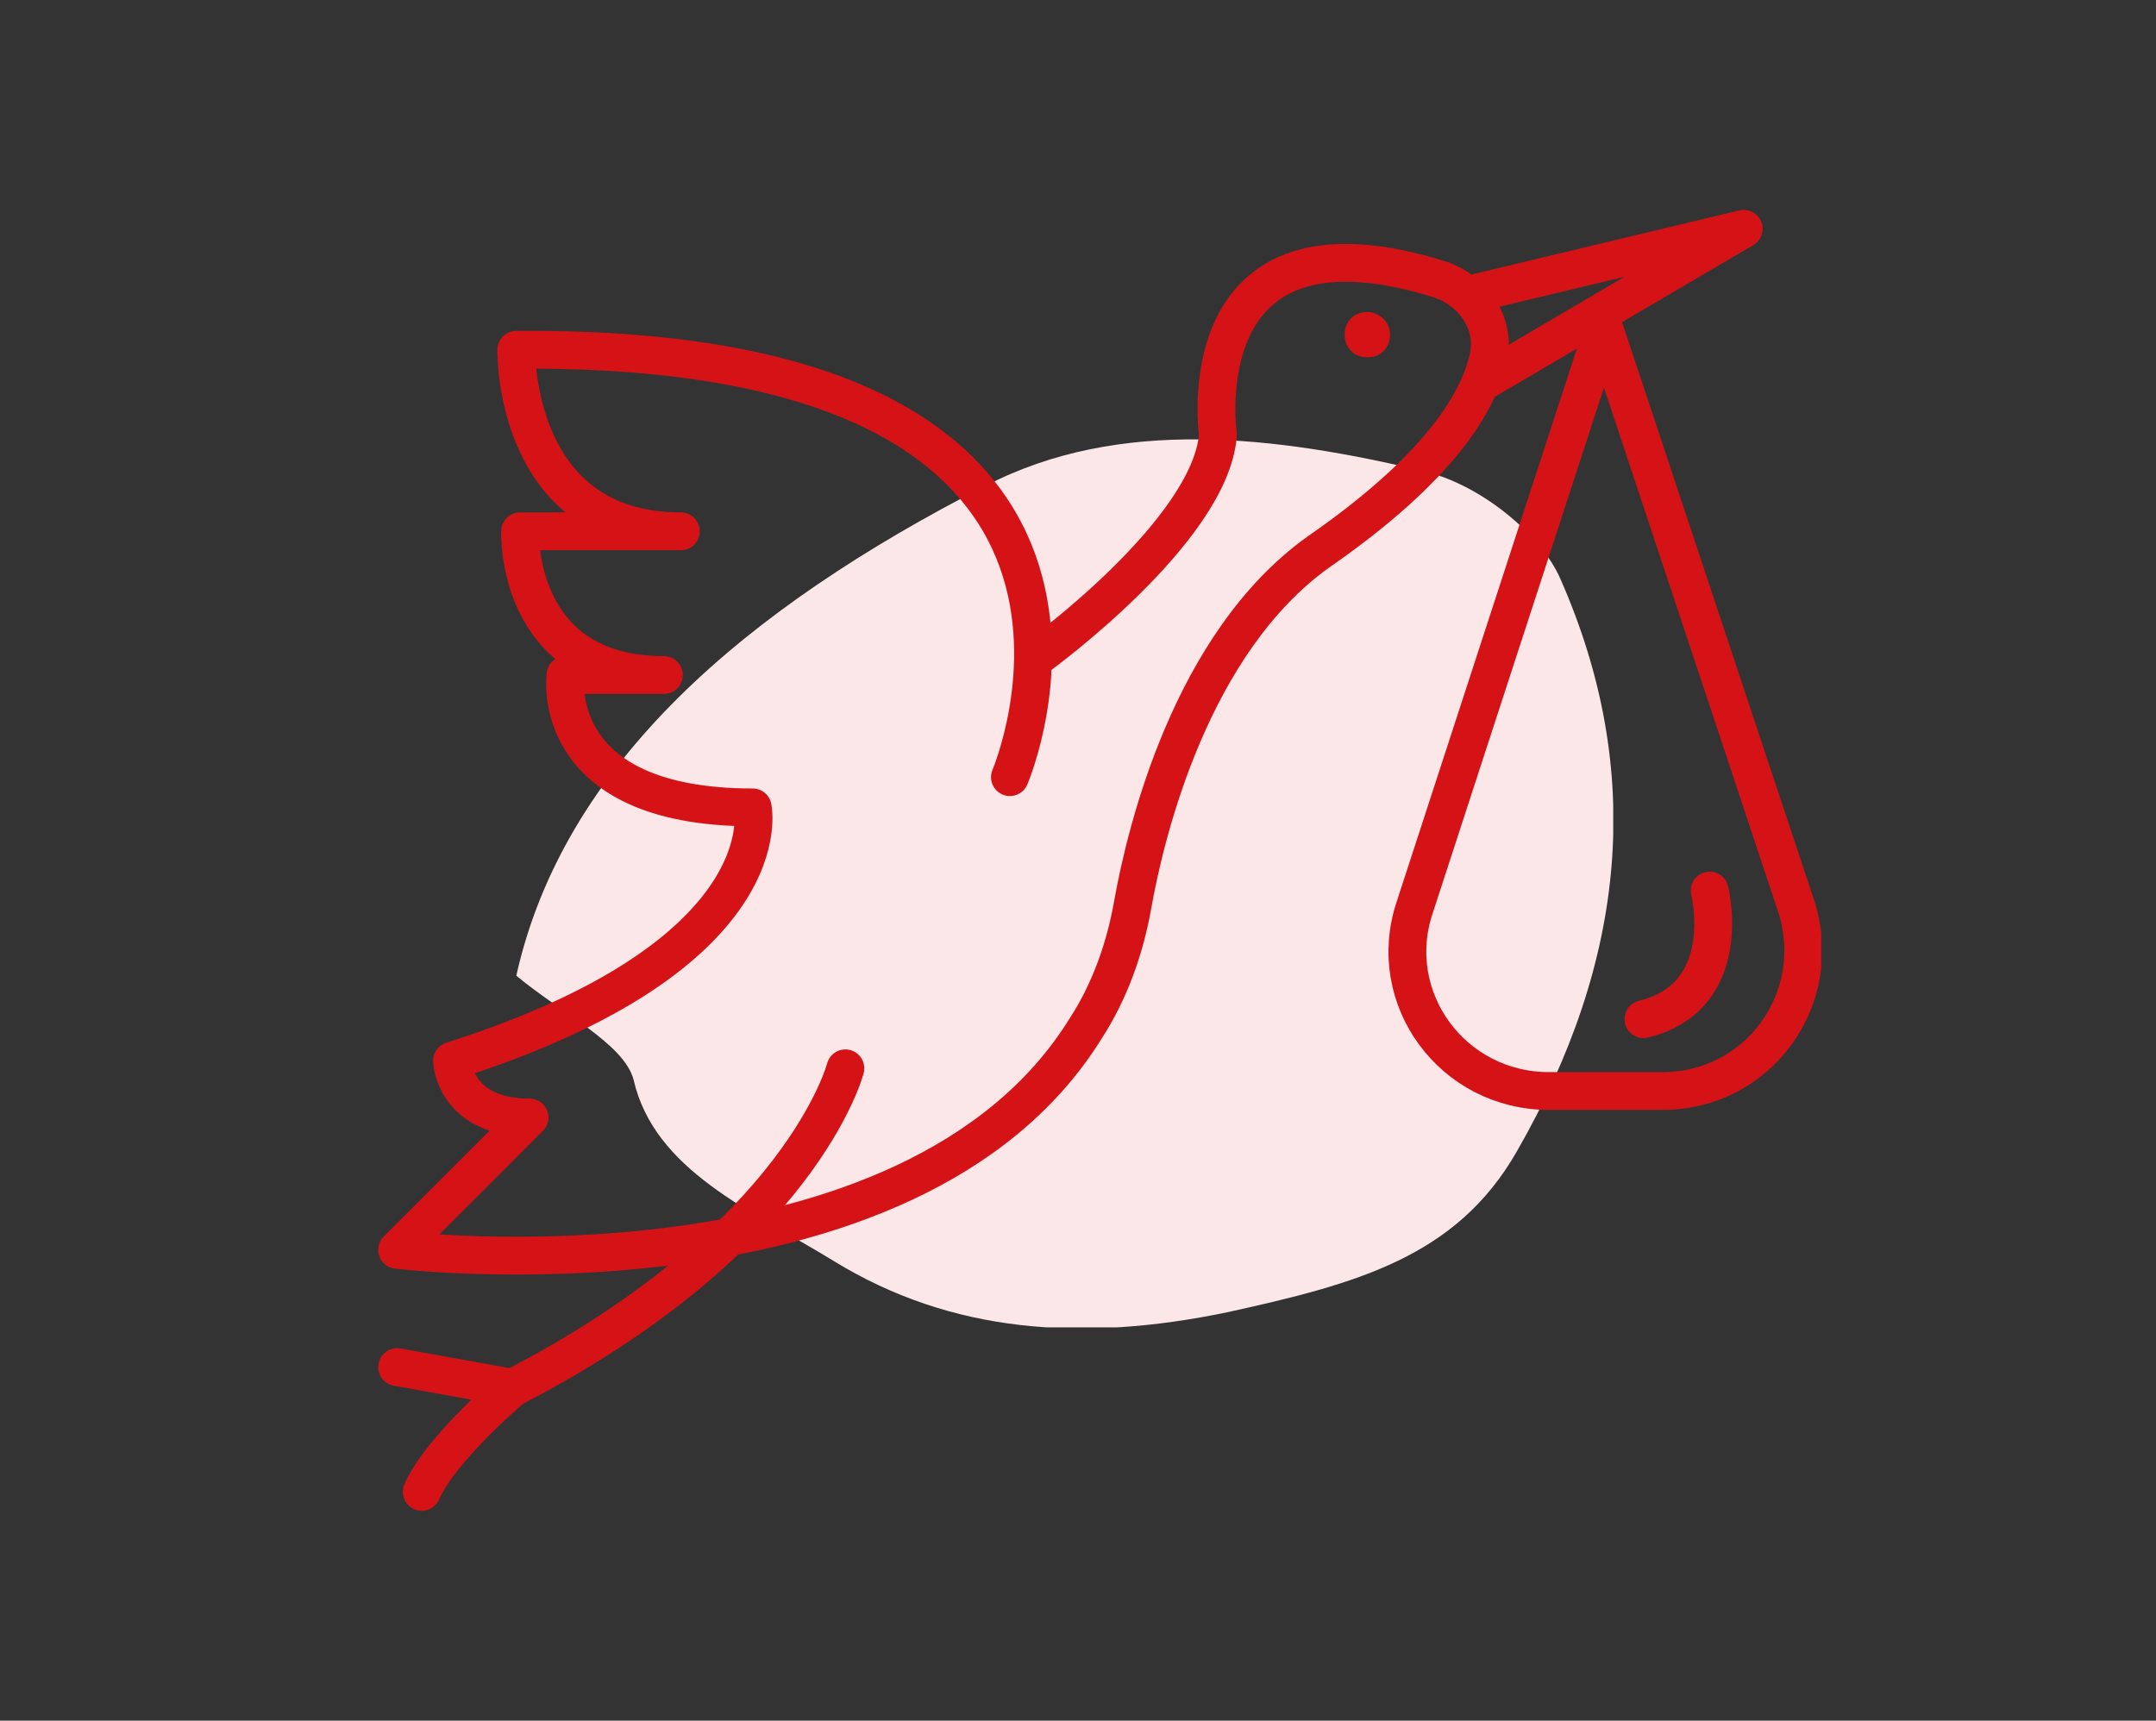
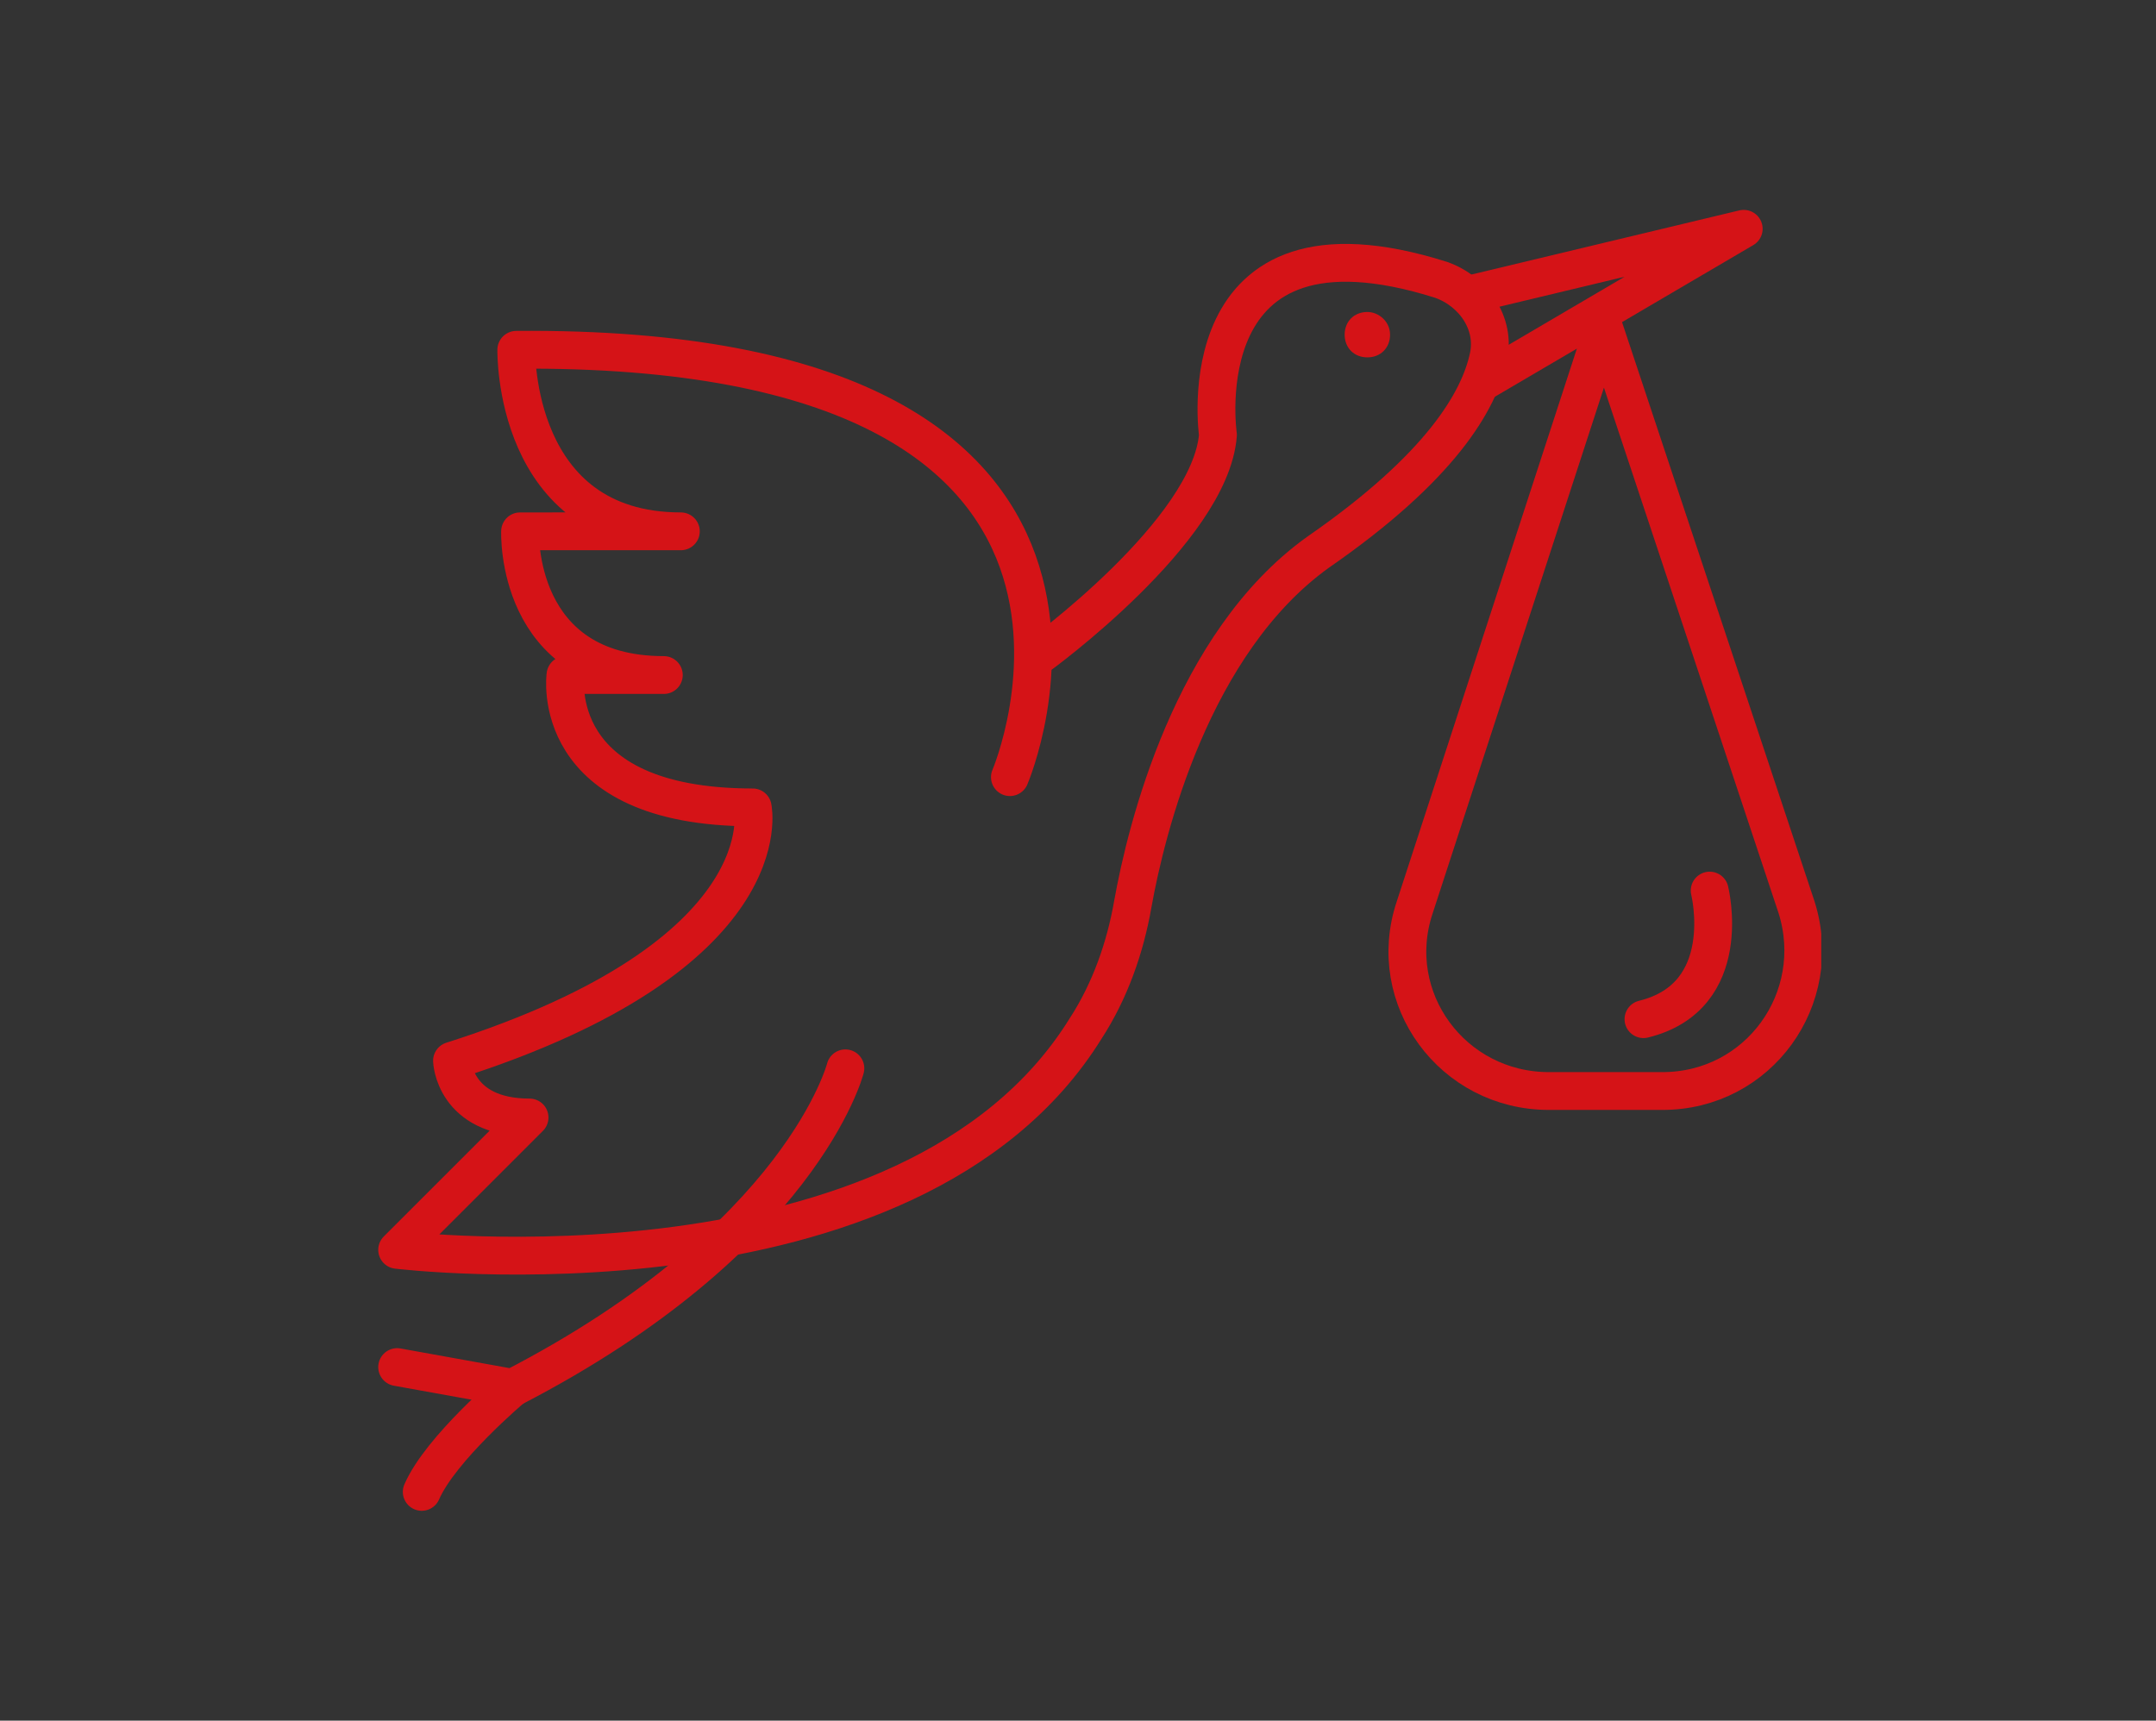
<svg xmlns="http://www.w3.org/2000/svg" xmlns:xlink="http://www.w3.org/1999/xlink" version="1.1" id="Livello_1" x="0px" y="0px" viewBox="0 0 114 91" style="enable-background:new 0 0 114 91;" xml:space="preserve">
  <rect x="0" y="0" width="114" height="91" fill="#333333" stroke="none" />
  <style type="text/css"> .st0{clip-path:url(#SVGID_2_);fill:#FBE7E7;} .st1{clip-path:url(#SVGID_4_);fill:none;stroke:#D51317;stroke-width:2;stroke-linecap:round;stroke-linejoin:round;stroke-miterlimit:10;} .st2{clip-path:url(#SVGID_4_);fill:#D51317;} </style>
  <g>
    <defs>
      <rect id="SVGID_1_" x="27.3" y="23.2" width="58" height="47" />
    </defs>
    <clipPath id="SVGID_2_">
      <use xlink:href="#SVGID_1_" style="overflow:visible;" />
    </clipPath>
-     <path class="st0" d="M27.3,51.6c2.5-11.2,12.1-19.4,24.8-25.9c7.1-3.7,15.5-2.6,23.1-0.8c3.1,0.7,6.3,3.4,7.3,5.7 c4.5,10.2,3.5,20.2-2.3,30.3c-3.2,5.6-8.5,7-15.3,8.5c-7.7,1.6-14.6,1.1-20.8-2.7c-4.4-2.7-9.5-4.8-10.6-9.6 C33,55.2,29.7,53.6,27.3,51.6" />
  </g>
  <g>
    <defs>
      <rect id="SVGID_3_" x="20" y="11.1" width="76.3" height="79.6" />
    </defs>
    <clipPath id="SVGID_4_">
      <use xlink:href="#SVGID_3_" style="overflow:visible;" />
    </clipPath>
    <path class="st1" d="M54.9,34.7c0,0,9.1-6.6,9.5-11.7c0,0-1.8-12.5,11.8-8.2c1.7,0.6,2.9,2.3,2.5,4.1c-0.5,2.3-2.5,5.8-9,10.3 C63,34,60.6,43.9,59.9,47.8c-0.4,2.3-1.2,4.6-2.5,6.6C48.1,69.4,21,66.1,21,66.1l7-7c-4,0-4.1-3-4.1-3 c17.6-5.6,15.9-13.4,15.9-13.4c-10.9,0-9.9-7-9.9-7h5.2c-7.9,0-7.6-7.6-7.6-7.6H36c-8.9,0-8.7-9.6-8.7-9.6 c35.9-0.3,26.1,22.6,26.1,22.6" />
    <polyline class="st1" points="78,15.5 92.2,12.1 78.4,20.2 " />
    <path class="st1" d="M84.8,17.3L74.8,48c-1.6,4.8,2,9.7,7.1,9.7h6c5.1,0,8.6-4.9,7.1-9.7L84.8,17.3z" />
    <path class="st2" d="M73.5,17.7c0,0.7-0.5,1.2-1.2,1.2c-0.7,0-1.2-0.5-1.2-1.2c0-0.7,0.5-1.2,1.2-1.2C72.9,16.5,73.5,17,73.5,17.7" />
    <path class="st1" d="M44.7,56.5c0,0-2.3,9-17.6,16.9L21,72.3" />
    <path class="st1" d="M27.1,73.4c0,0-3.8,3.2-4.8,5.5" />
    <path class="st1" d="M90.4,47.1c0,0,1.4,5.6-3.5,6.8" />
  </g>
</svg>